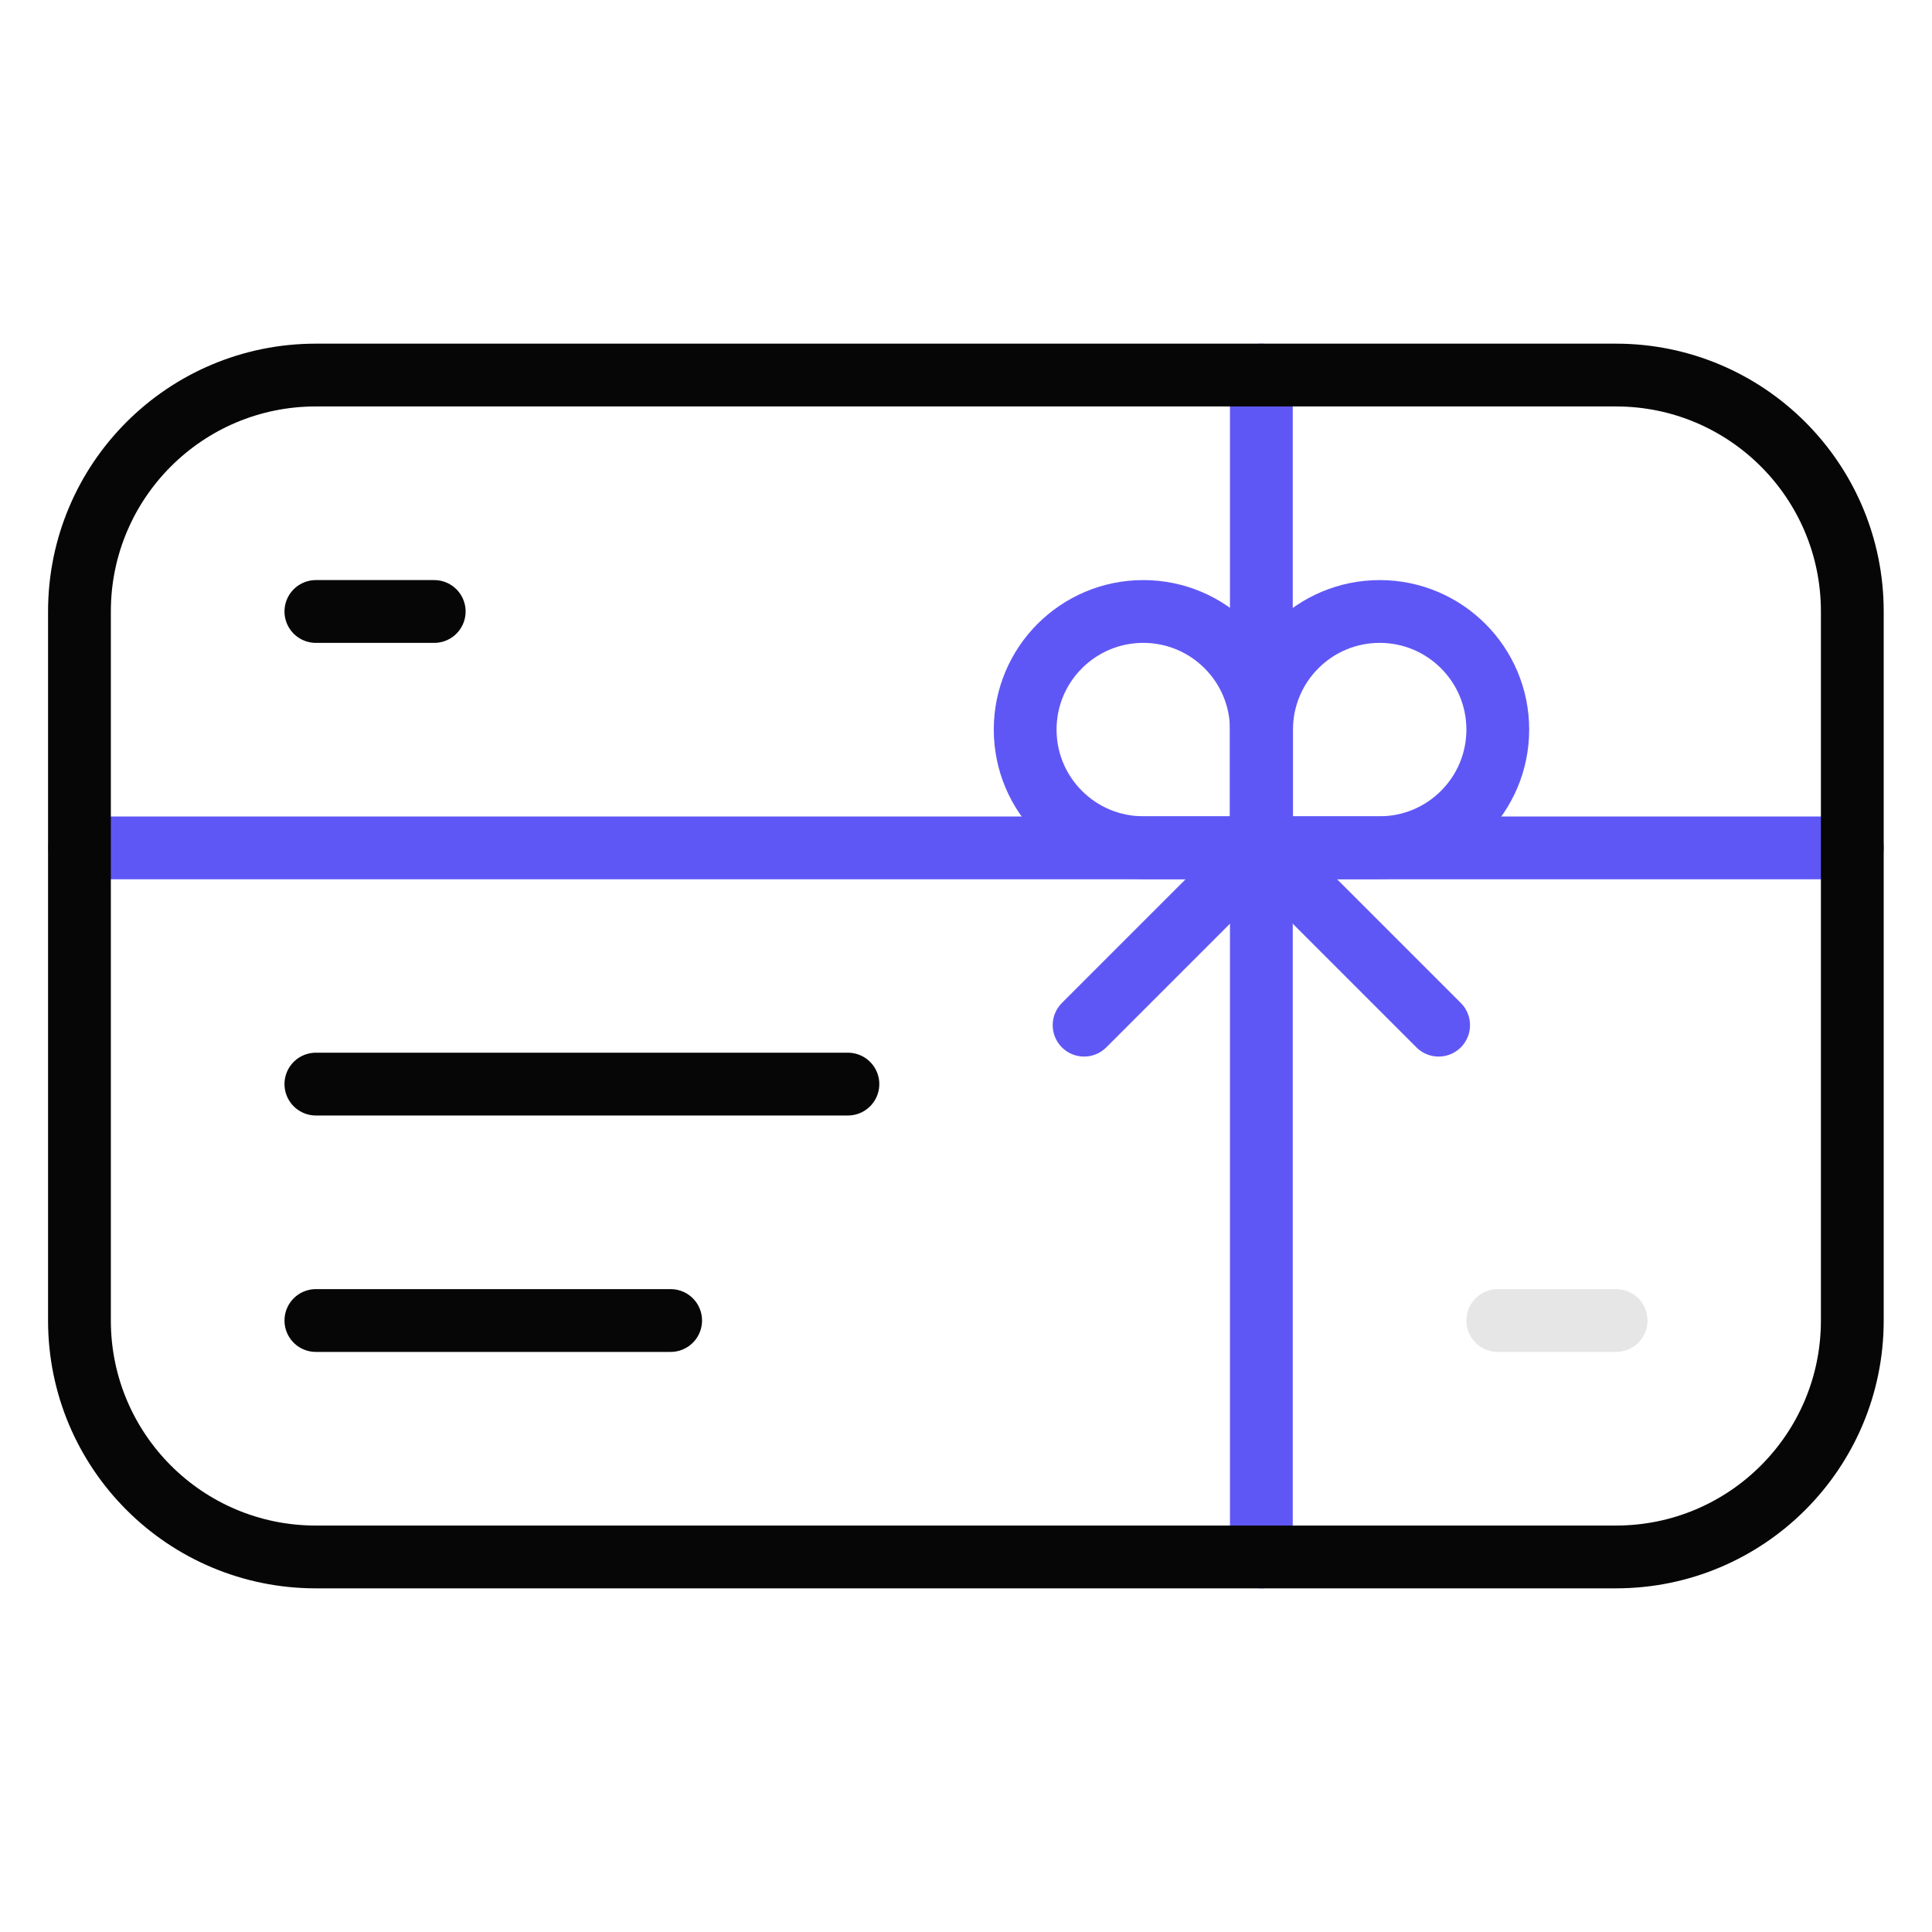
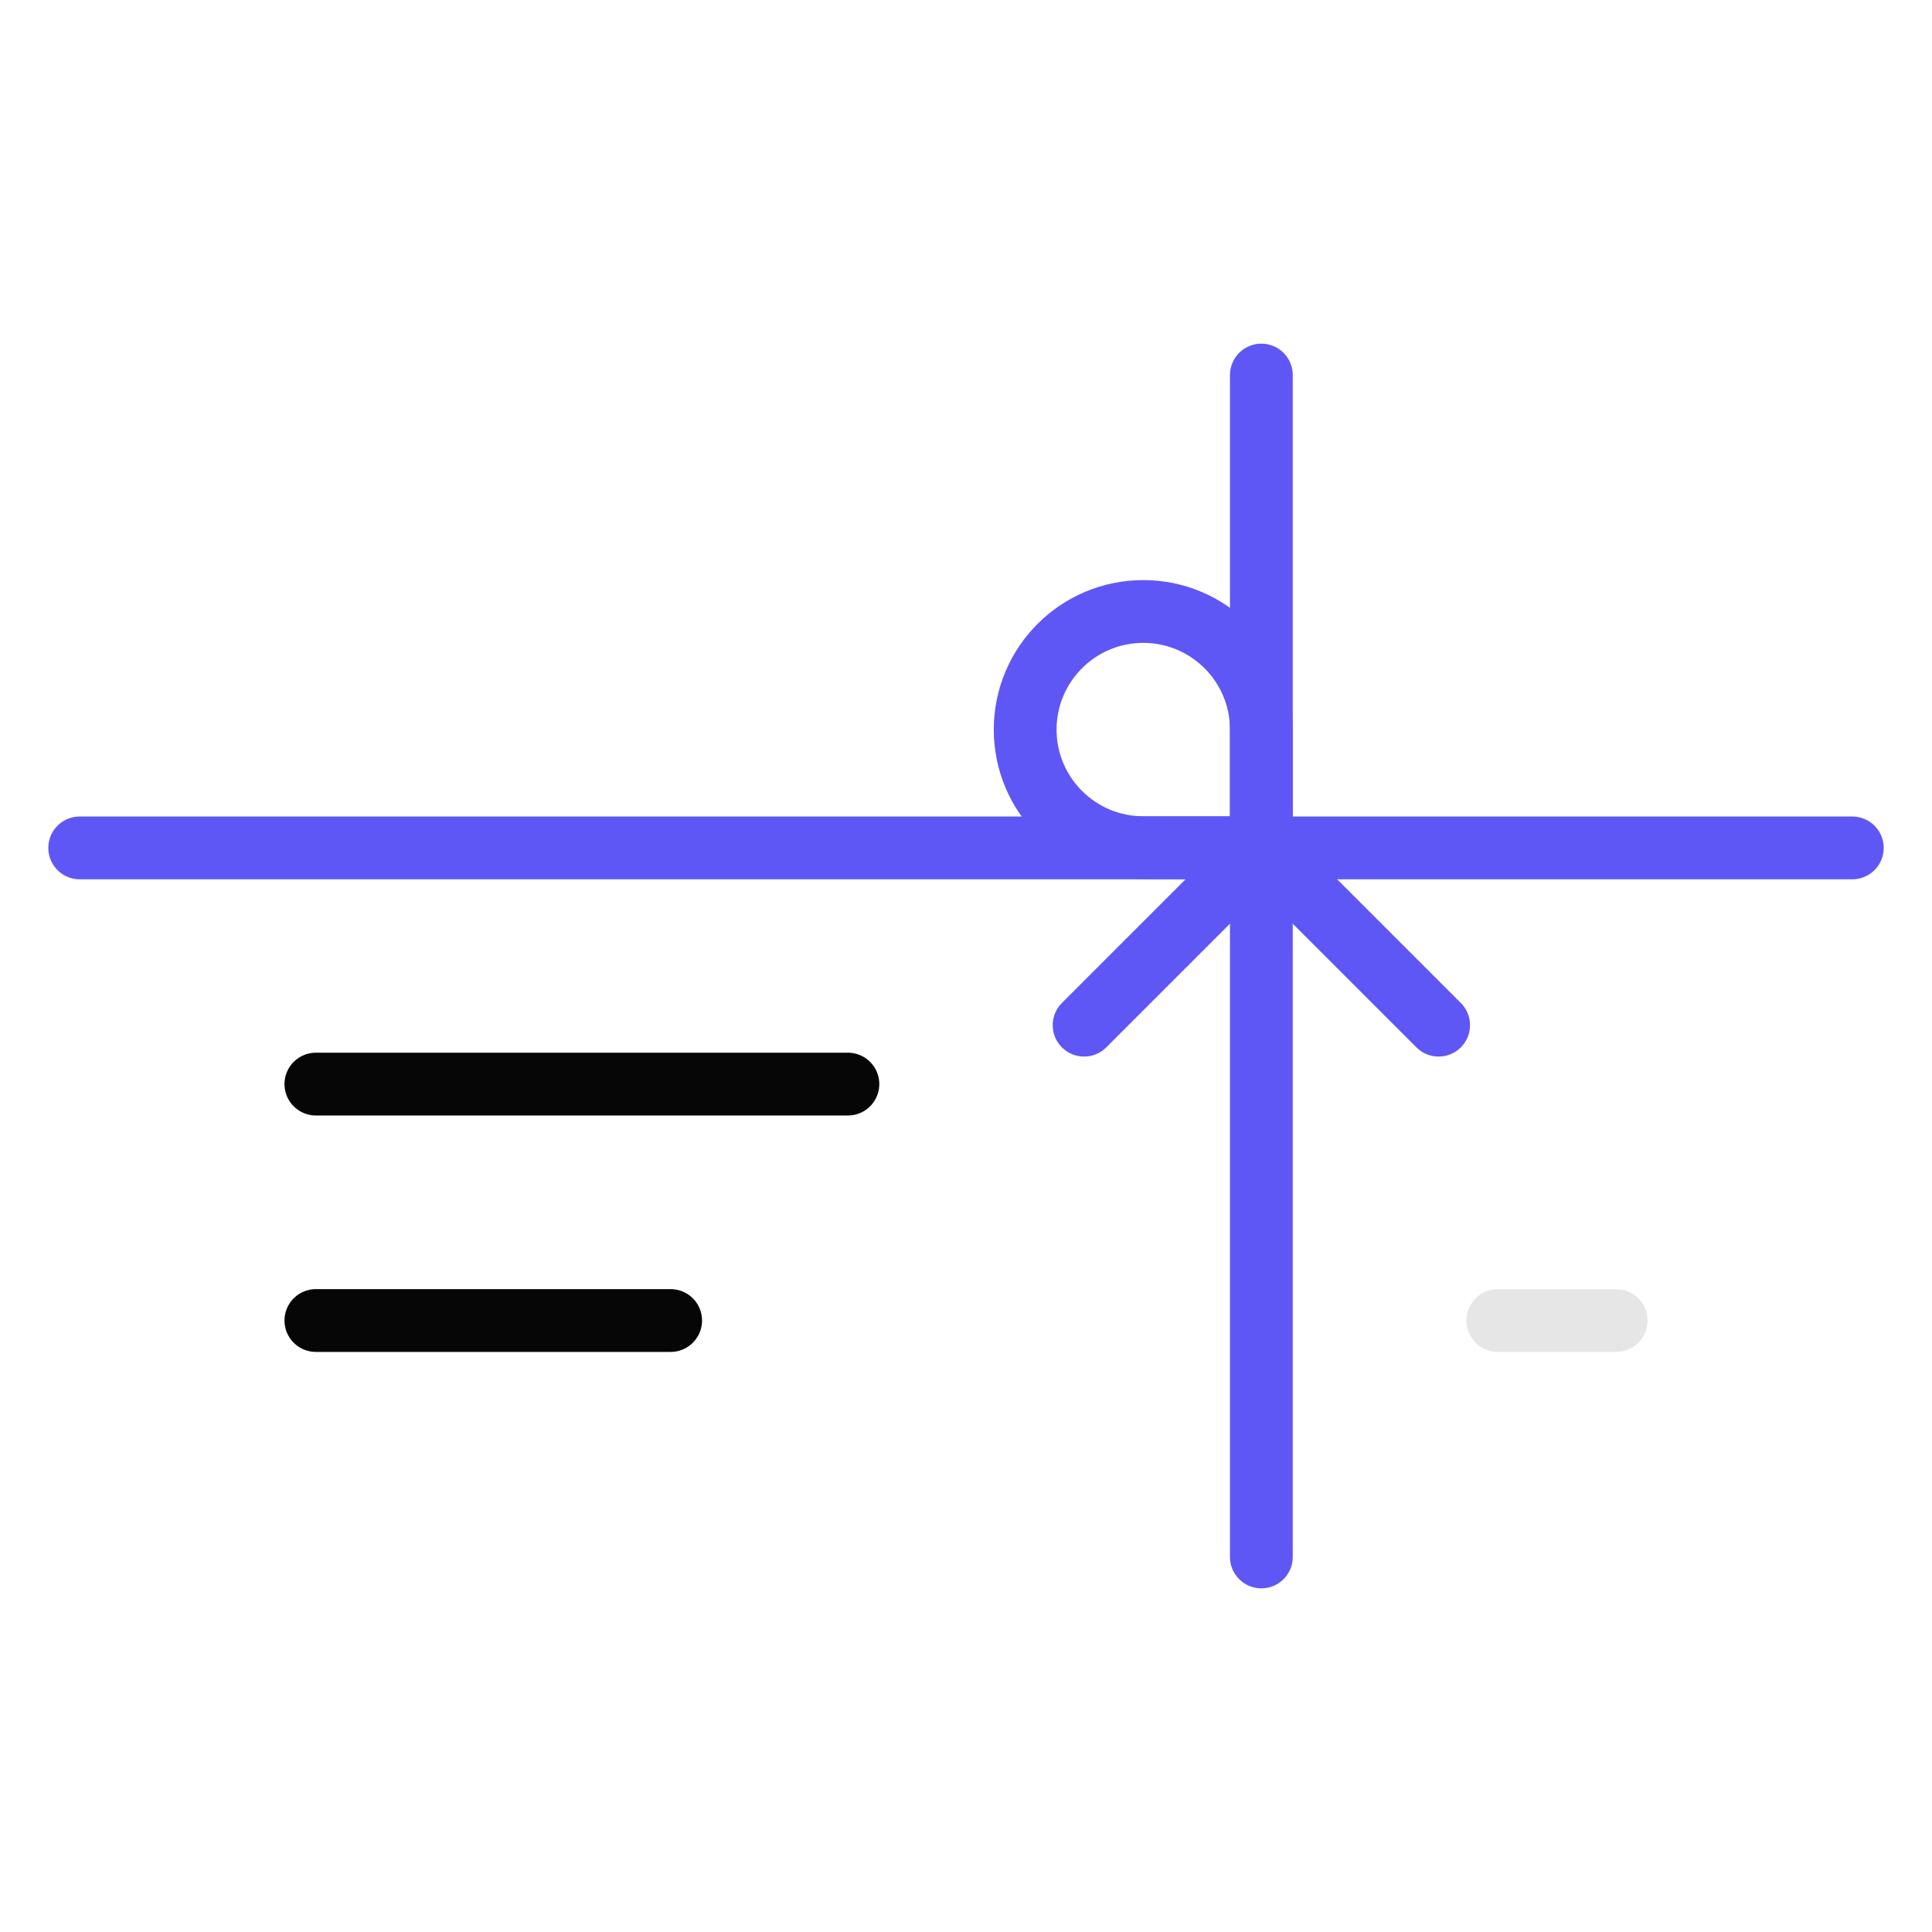
<svg xmlns="http://www.w3.org/2000/svg" height="80" id="casino" viewBox="0 0 80 80" width="80">
  <defs>
    <style>
      .cls-1 {
        stroke: #e6e6e6;
      }

      .cls-1, .cls-2, .cls-3 {
        fill: none;
        stroke-linecap: round;
        stroke-linejoin: round;
        stroke-width: 2.6px;
      }

      .cls-2 {
        stroke: #5f57f5;
      }

      .cls-3 {
        stroke: #060606;
      }
    </style>
  </defs>
  <g data-name="gift card" id="gift_card">
    <g>
      <line class="cls-2" x1="52.23" x2="52.23" y1="15.53" y2="64.47" />
      <line class="cls-2" x1="76.7" x2="3.3" y1="35.11" y2="35.11" />
-       <path class="cls-3" d="M76.7,25.32c0-5.41-4.38-9.79-9.79-9.79H13.08c-5.41,0-9.79,4.38-9.79,9.79v29.36c0,5.41,4.38,9.79,9.79,9.79h53.83c5.41,0,9.79-4.38,9.79-9.79v-29.36Z" />
      <line class="cls-3" x1="35.11" x2="13.08" y1="44.89" y2="44.89" />
      <line class="cls-3" x1="27.77" x2="13.08" y1="54.68" y2="54.68" />
      <line class="cls-1" x1="66.92" x2="62.02" y1="54.68" y2="54.68" />
-       <line class="cls-3" x1="17.98" x2="13.08" y1="25.32" y2="25.32" />
-       <path class="cls-2" d="M62.02,30.21c0-2.7-2.19-4.89-4.89-4.89s-4.89,2.19-4.89,4.89v4.89h4.89c2.7,0,4.89-2.19,4.89-4.89Z" />
      <path class="cls-2" d="M42.45,30.21c0-2.7,2.19-4.89,4.89-4.89s4.89,2.19,4.89,4.89v4.89h-4.89c-2.7,0-4.89-2.19-4.89-4.89Z" />
      <polyline class="cls-2" points="44.89 42.45 52.23 35.11 59.57 42.45" />
    </g>
  </g>
</svg>